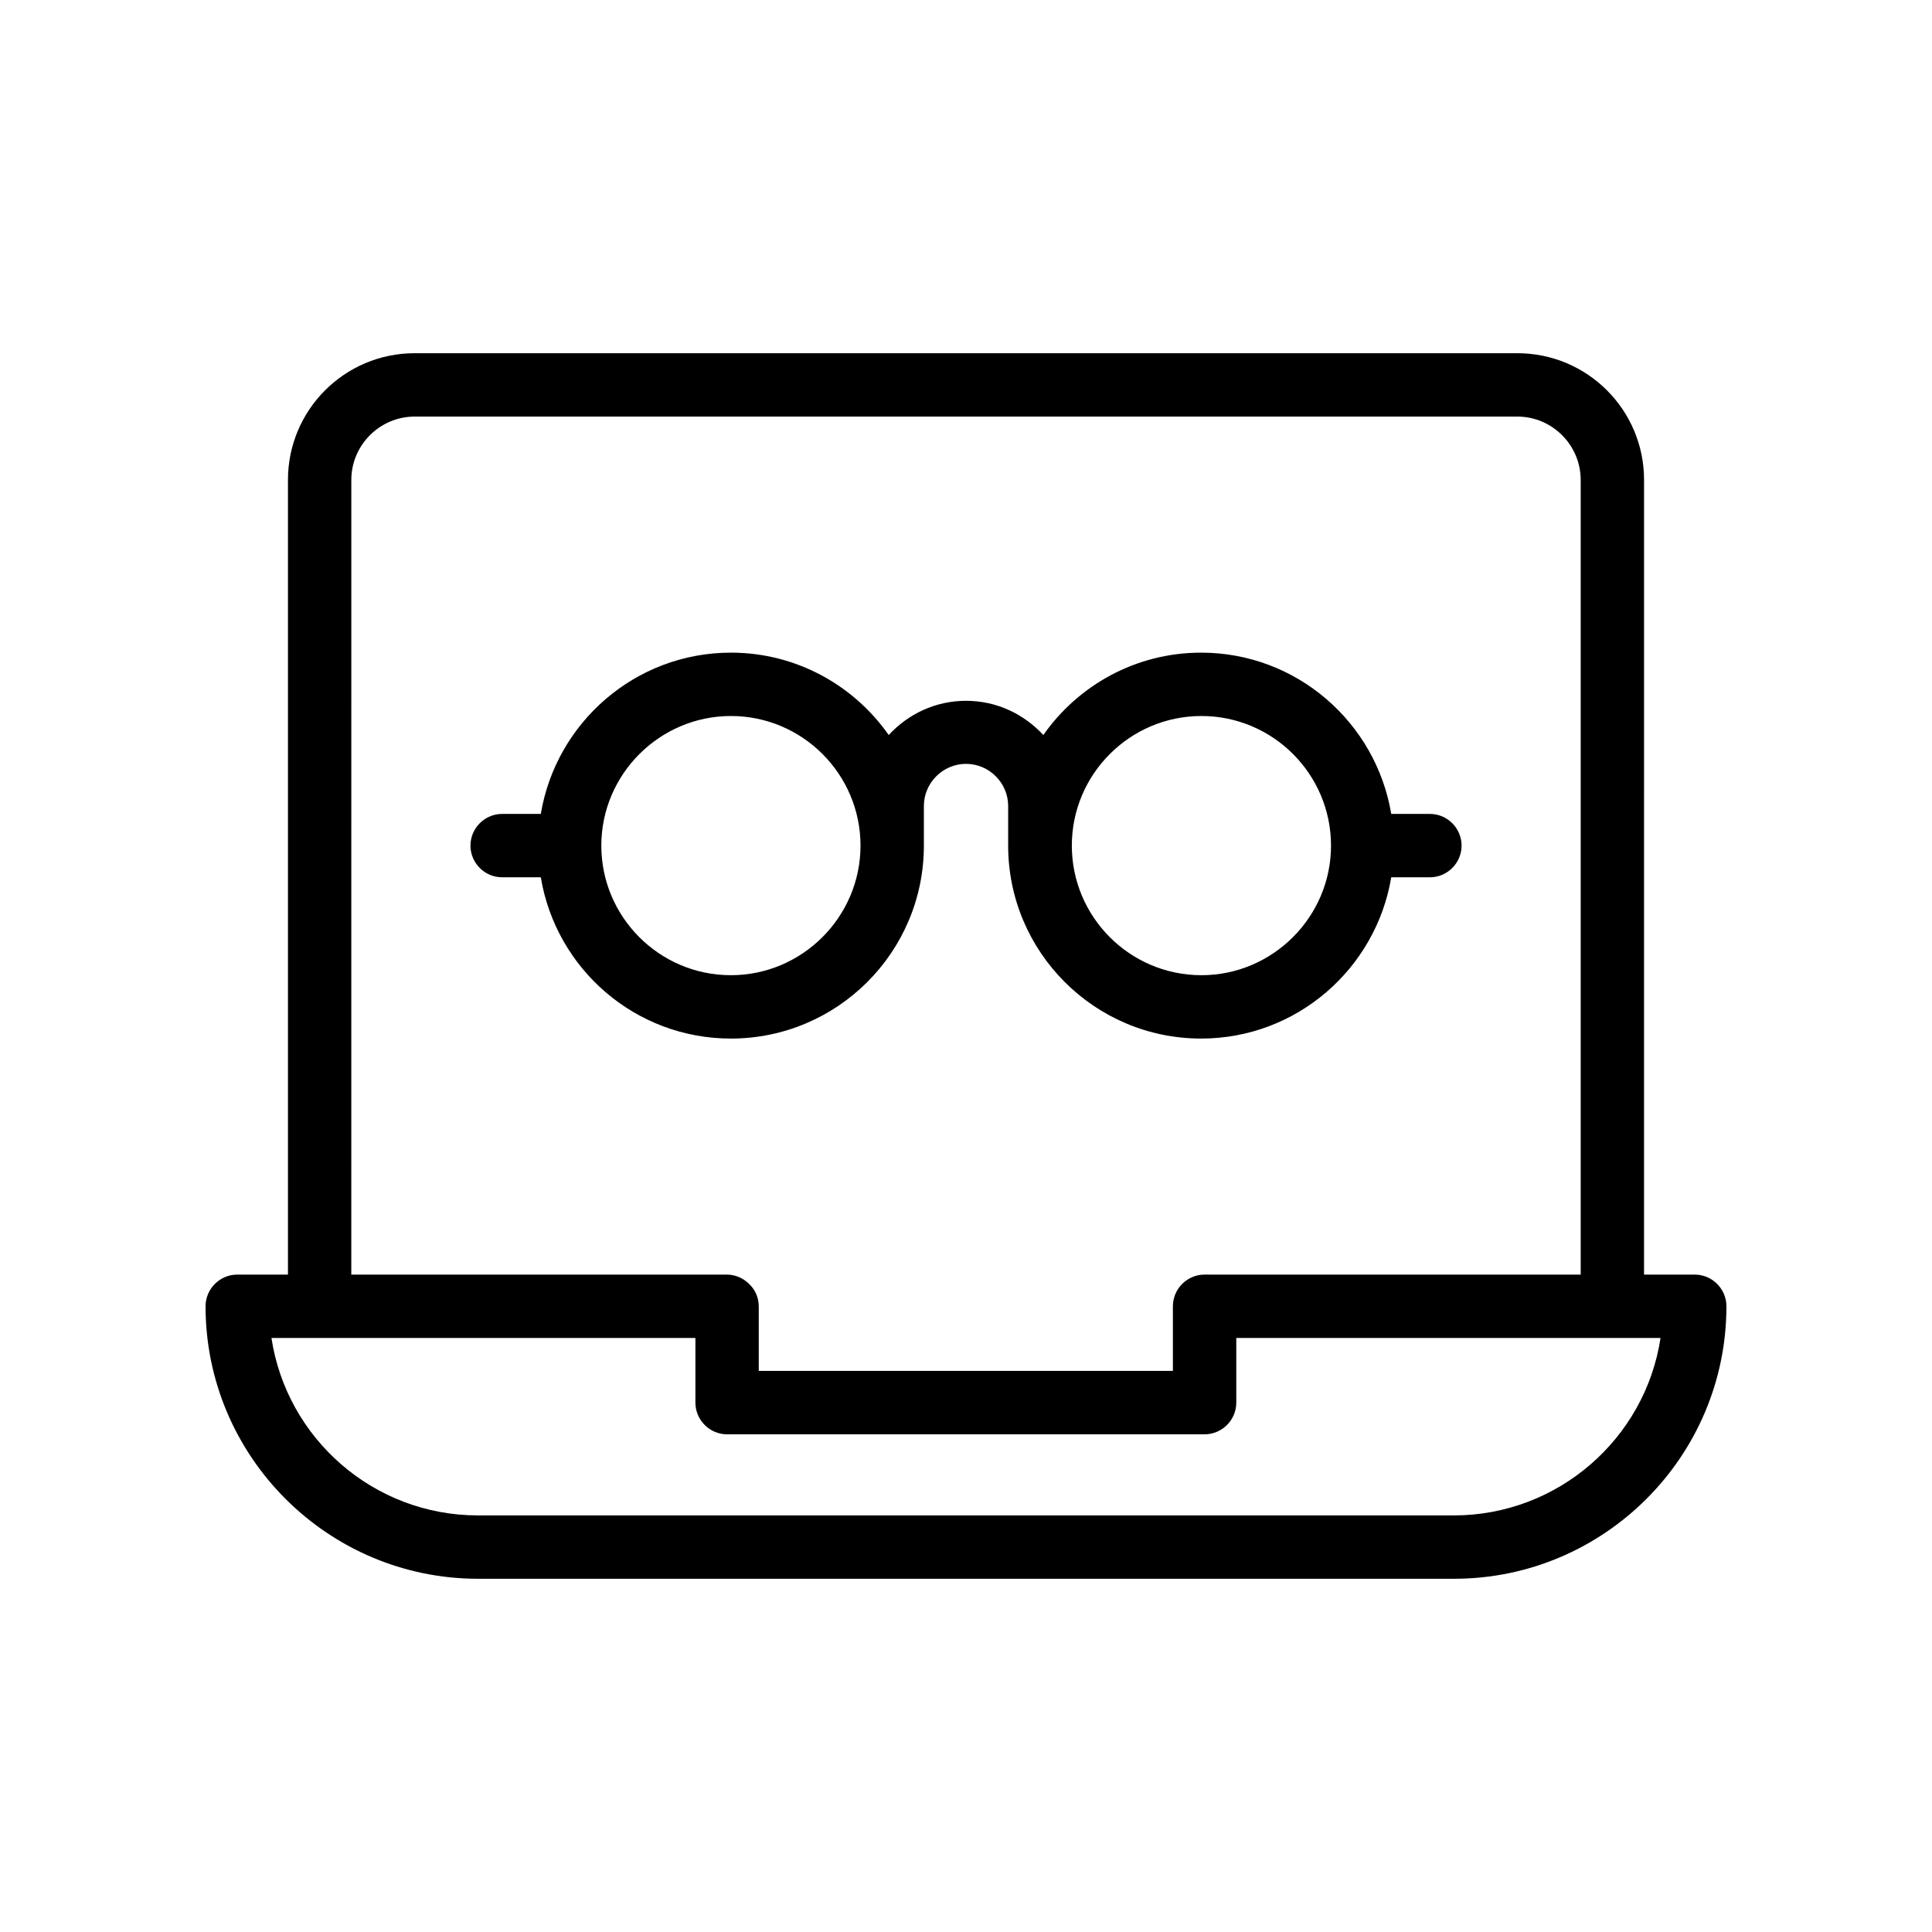
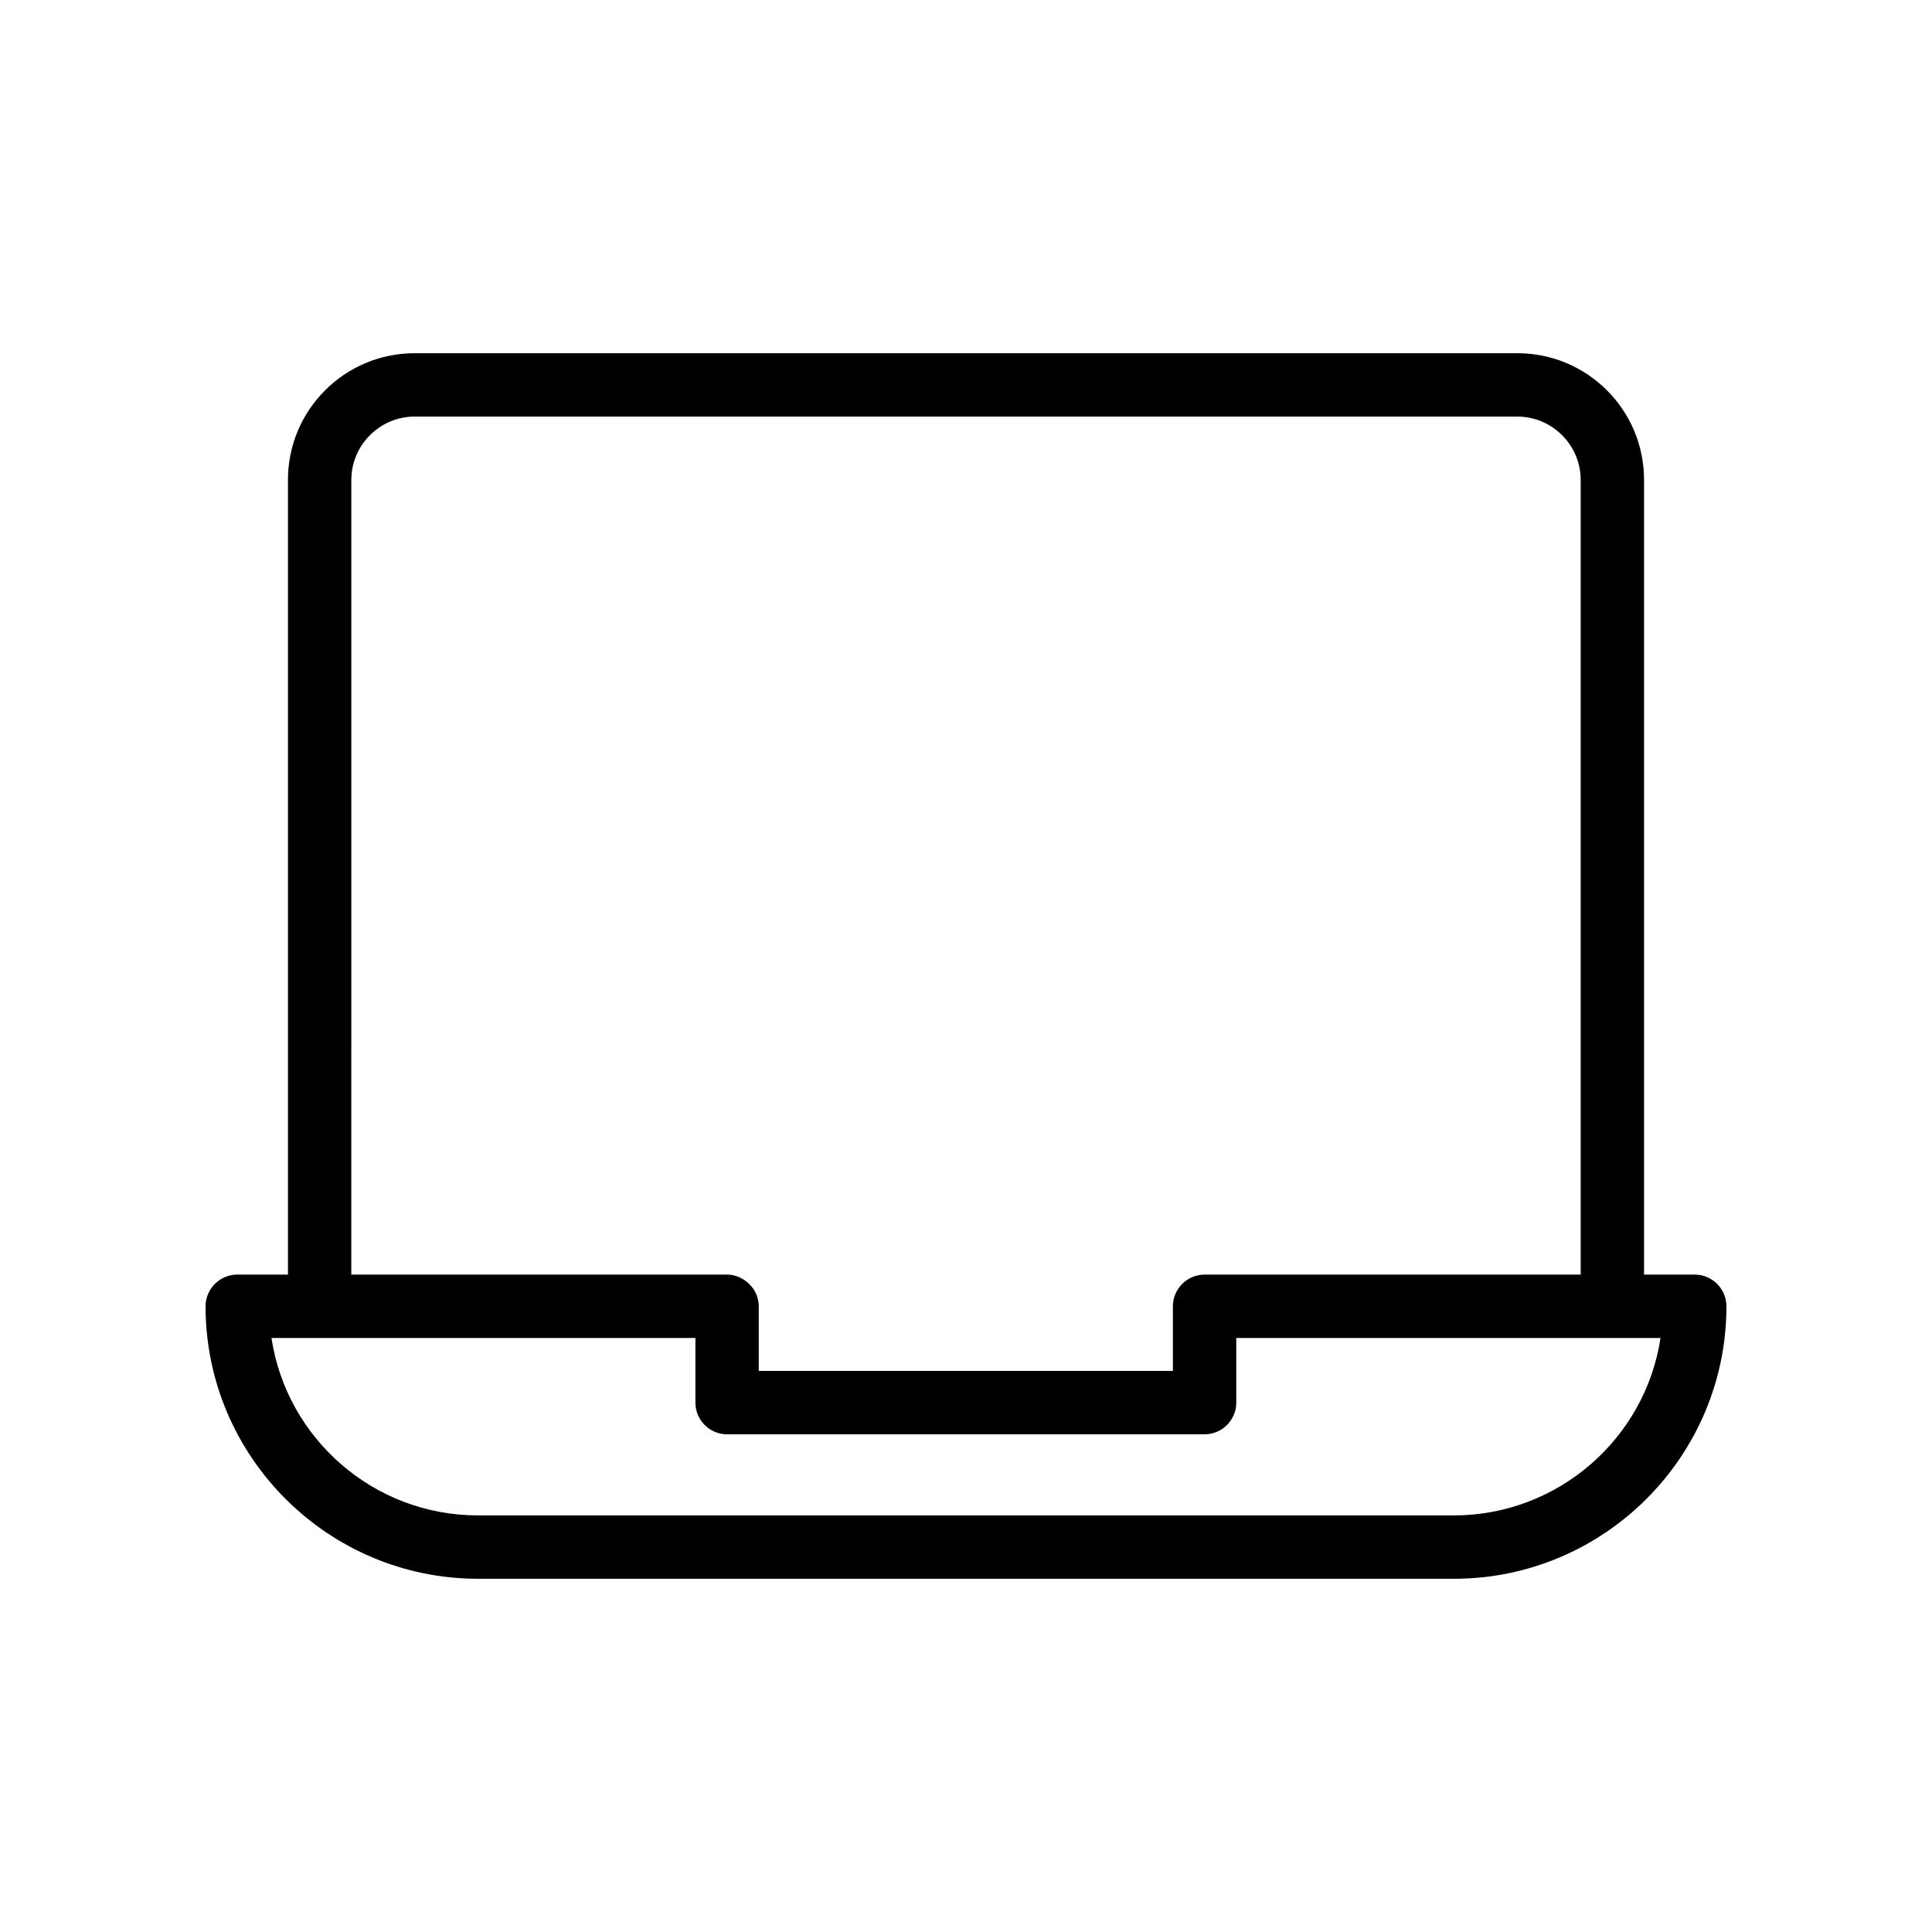
<svg xmlns="http://www.w3.org/2000/svg" fill="#000000" width="800px" height="800px" version="1.1" viewBox="144 144 512 512">
  <g>
    <path d="m270.69 562.39h258.62c39.801 0 72.211-32.41 72.211-72.211 0-4.617-3.777-8.398-8.398-8.398h-13.434l0.004-210.59c0-18.559-15.031-33.586-33.586-33.586h-292.21c-18.559 0-33.586 15.031-33.586 33.586v210.59h-13.438c-4.617 0-8.398 3.777-8.398 8.398 0.004 39.797 32.414 72.211 72.215 72.211zm-33.586-291.2c0-9.238 7.559-16.793 16.793-16.793h292.21c9.238 0 16.793 7.559 16.793 16.793v210.59h-99.672c-4.617 0-8.398 3.777-8.398 8.398v17.129l-109.75-0.004v-16.879-0.168c0-2.352-0.922-4.449-2.519-5.961-1.512-1.512-3.609-2.519-5.961-2.519l-99.5 0.004zm-8.566 227.39h0.168 99.586v17.129c0 4.617 3.777 8.398 8.398 8.398h126.54c4.617 0 8.398-3.777 8.398-8.398v-17.129h99.668 0.168 12.594c-4.031 26.617-27.121 47.023-54.832 47.023l-258.54-0.004c-27.711 0-50.719-20.402-54.746-47.023z" />
-     <path d="m337.7 419.23c28.215 0 51.137-22.922 51.137-51.137v-10.496c0-6.129 5.039-11.168 11.168-11.168s11.168 5.039 11.168 11.168v10.496c0 28.215 22.922 51.137 51.137 51.137 25.359 0 46.352-18.559 50.383-42.738h10.242c4.617 0 8.398-3.777 8.398-8.398 0-4.617-3.777-8.398-8.398-8.398h-10.242c-4.031-24.184-25.023-42.738-50.383-42.738-17.297 0-32.578 8.648-41.816 21.832-5.121-5.543-12.344-9.07-20.488-9.07s-15.367 3.527-20.488 9.07c-9.238-13.184-24.52-21.832-41.816-21.832-25.359 0-46.352 18.559-50.383 42.738h-10.242c-4.617 0-8.398 3.777-8.398 8.398 0 4.617 3.777 8.398 8.398 8.398h10.242c4.031 24.266 25.023 42.738 50.383 42.738zm124.69-85.48c18.977 0 34.344 15.449 34.344 34.344 0 18.895-15.449 34.344-34.344 34.344-18.977 0-34.344-15.449-34.344-34.344 0-18.891 15.367-34.344 34.344-34.344zm-124.69 0c18.977 0 34.344 15.449 34.344 34.344 0 18.895-15.449 34.344-34.344 34.344-18.977 0-34.344-15.449-34.344-34.344 0-18.891 15.449-34.344 34.344-34.344z" />
  </g>
</svg>